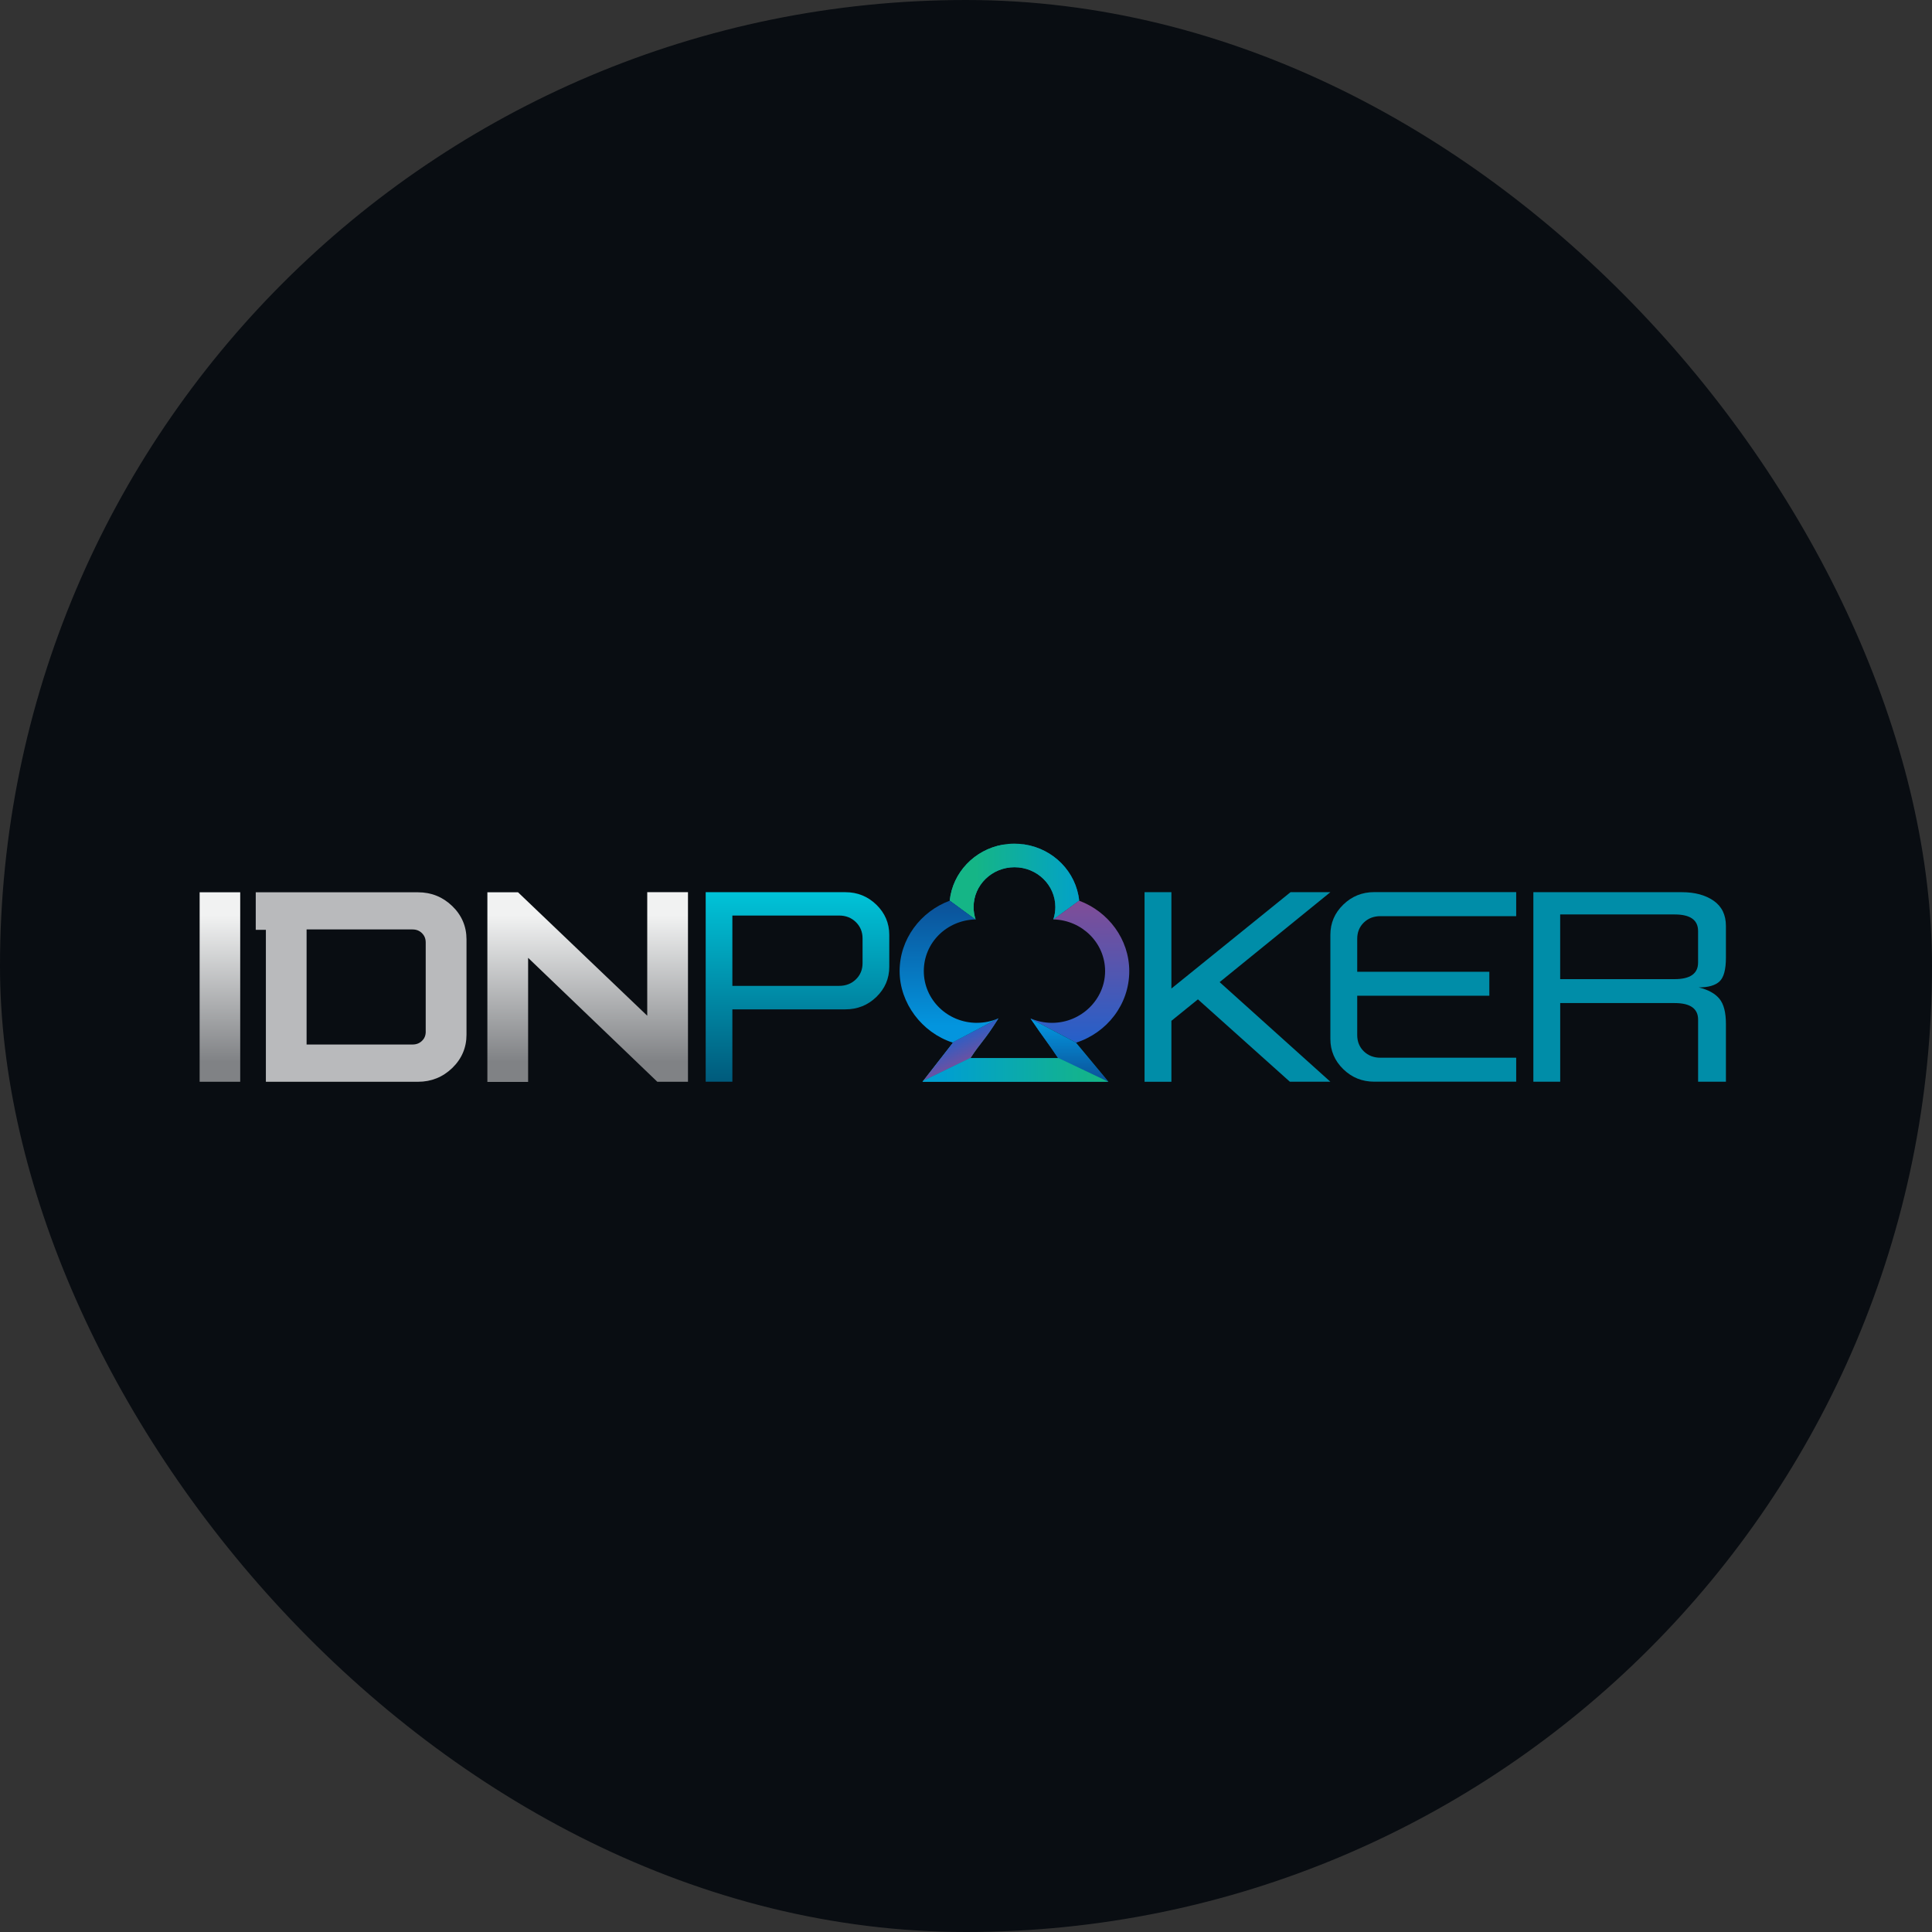
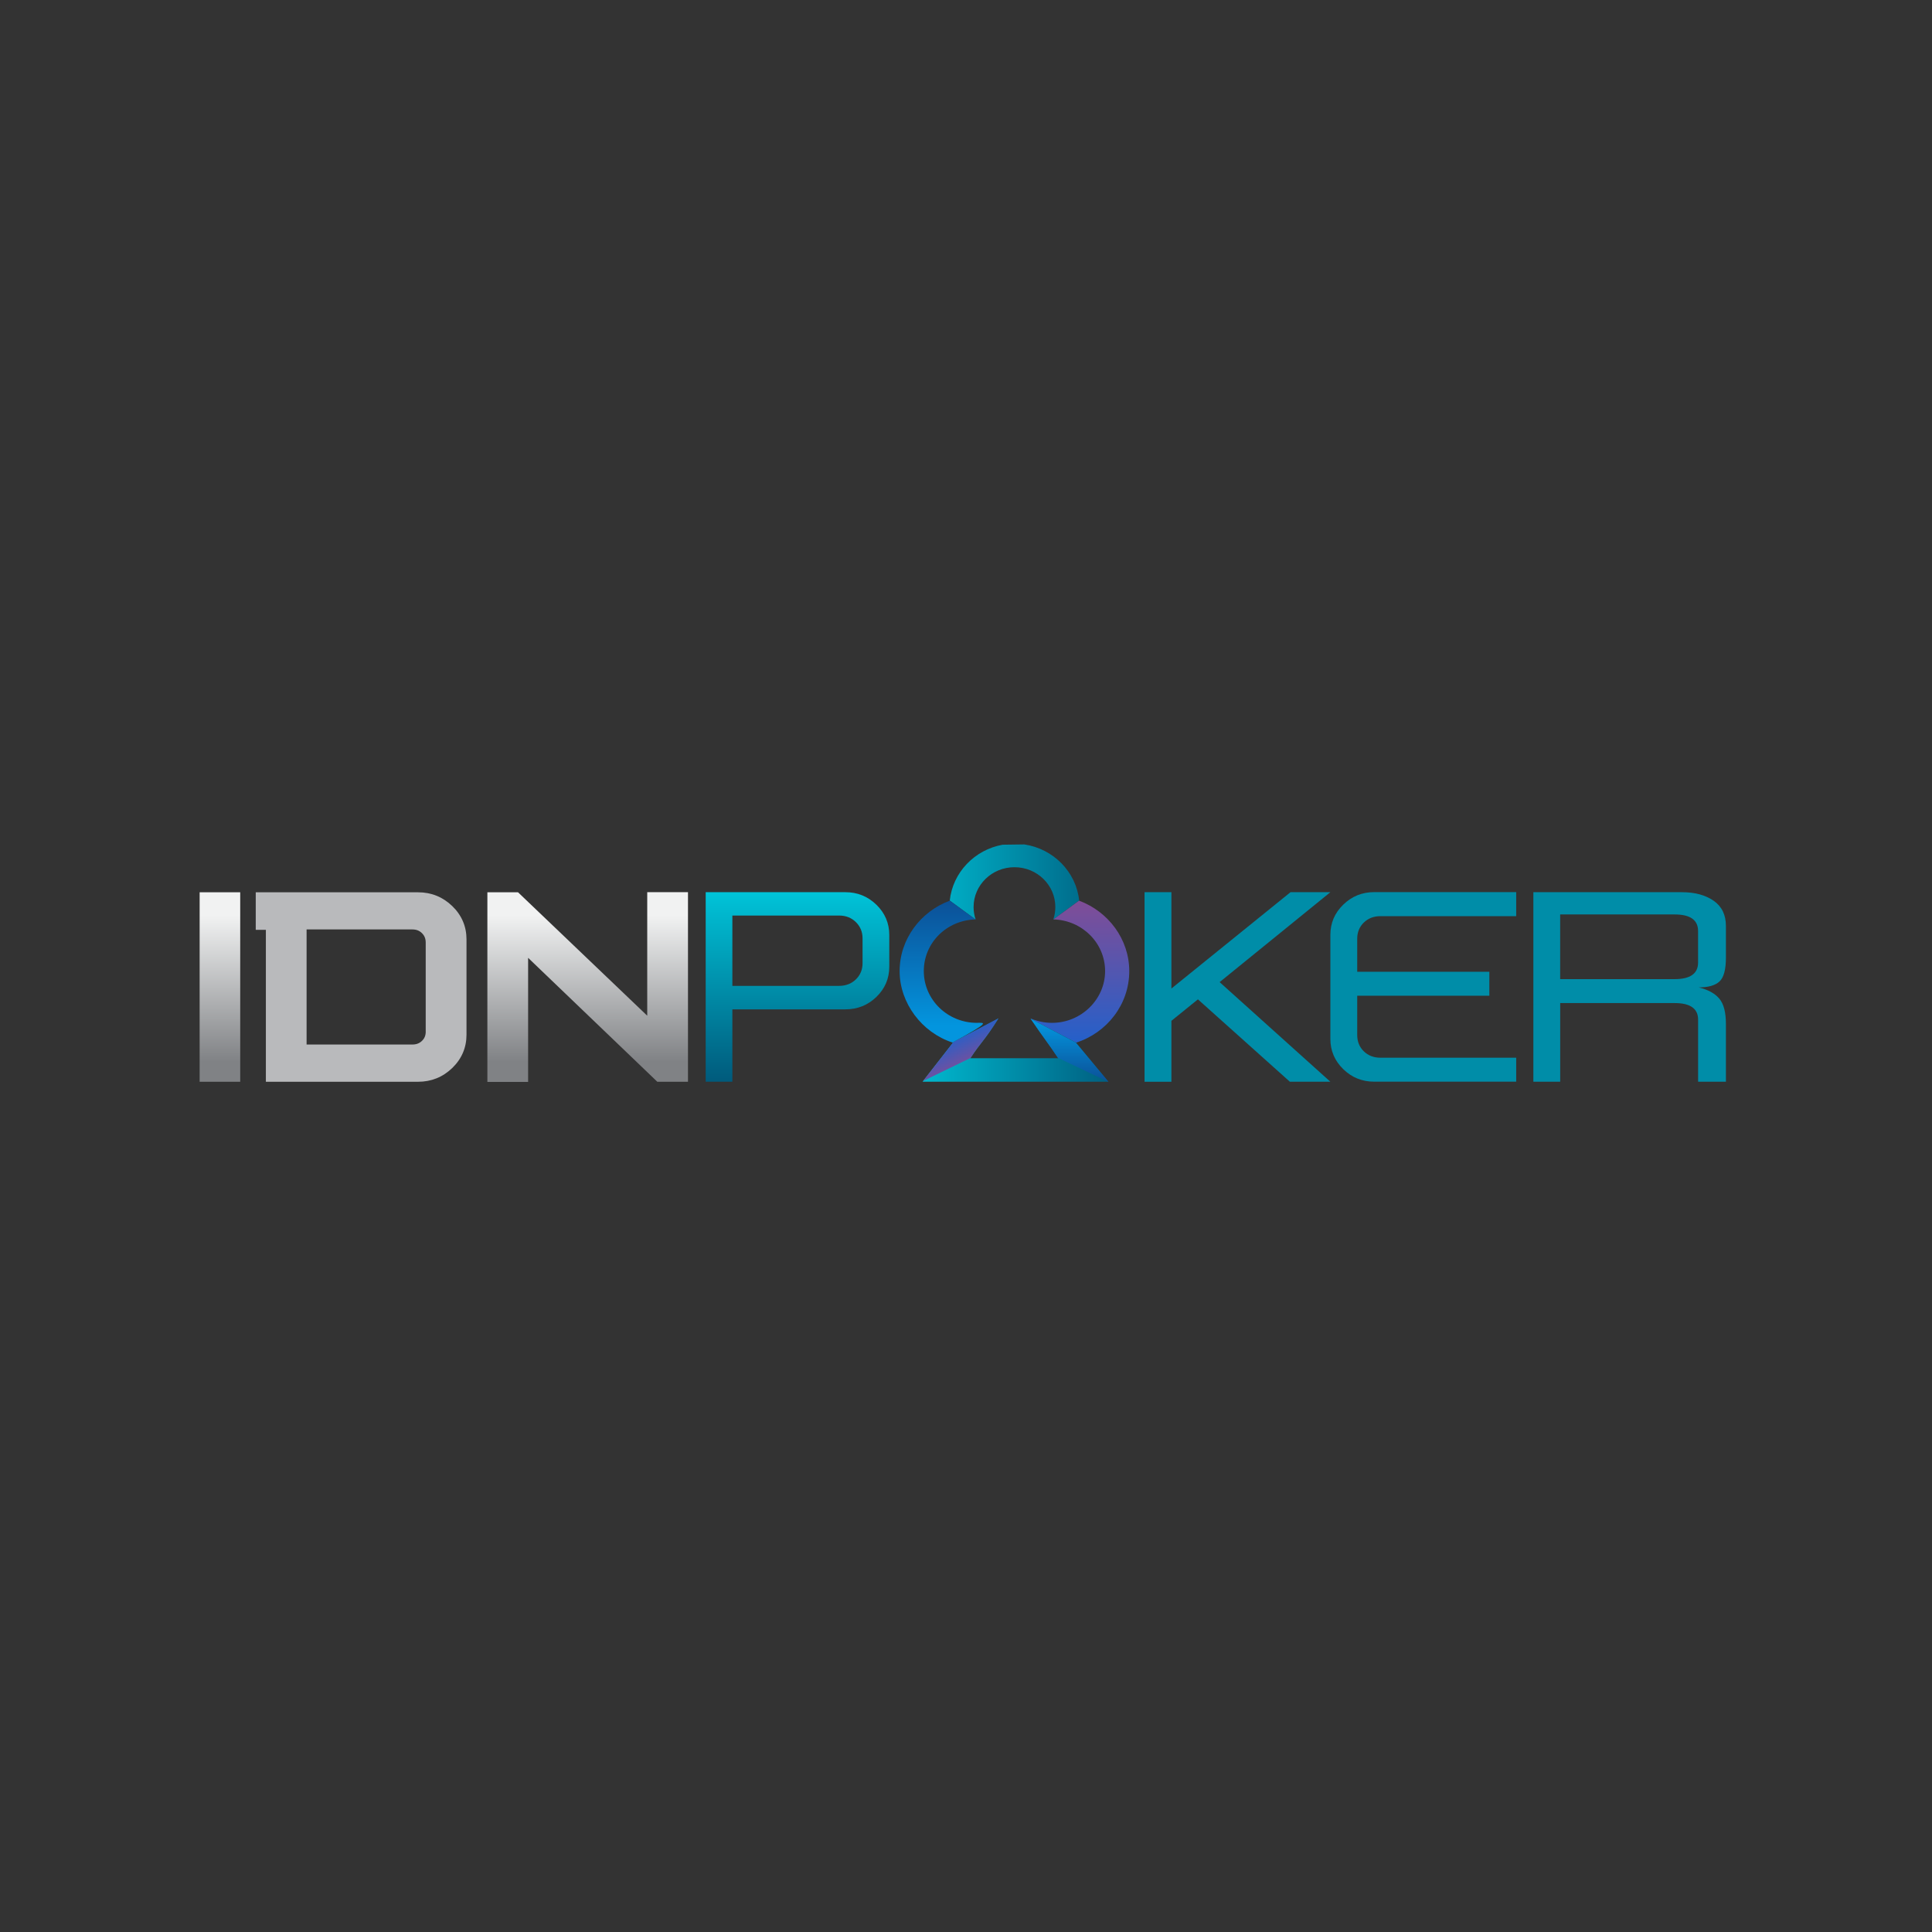
<svg xmlns="http://www.w3.org/2000/svg" width="300" height="300" viewBox="0 0 300 300" fill="none">
  <rect x="0" y="0" width="300" height="300" fill="#333333" stroke="none" />
-   <rect width="300" height="300" rx="150" fill="#090D12" />
  <g clip-path="url(#clip0_263_21826)">
    <path d="M31 138.555H37.301V167.976H31V138.555Z" fill="url(#paint0_linear_263_21826)" />
    <path d="M75.68 168V138.555H80.441L100.503 157.72V138.535H106.829V167.976H102.068L82.006 148.733V168H75.68Z" fill="url(#paint1_linear_263_21826)" />
    <path d="M70.222 140.694C68.758 139.275 66.972 138.555 64.915 138.555H39.712V144.387H41.285V167.976H64.915C66.972 167.976 68.758 167.256 70.227 165.837C71.695 164.418 72.438 162.677 72.438 160.668V145.863C72.438 143.854 71.695 142.118 70.227 140.694H70.222ZM66.108 160.18C66.108 160.778 65.925 161.238 65.524 161.624C65.128 162.01 64.648 162.193 64.018 162.193H47.607V144.322H64.018C64.644 144.322 65.119 144.505 65.516 144.895C65.916 145.289 66.104 145.757 66.104 146.359V160.184L66.108 160.18Z" fill="url(#paint2_linear_263_21826)" />
    <path d="M113.722 138.539H131.268C133.15 138.539 134.752 139.19 136.087 140.487C137.418 141.784 138.086 143.35 138.086 145.179V150.116C138.086 151.95 137.418 153.507 136.087 154.801C134.756 156.09 133.15 156.732 131.268 156.732H113.722V167.972H109.579V138.539H113.722ZM113.722 153.085H130.296C131.343 153.085 132.215 152.747 132.903 152.076C133.592 151.405 133.938 150.563 133.938 149.559V145.716C133.938 144.712 133.592 143.87 132.903 143.187C132.211 142.508 131.343 142.166 130.296 142.166H113.722V153.089V153.085Z" fill="url(#paint3_linear_263_21826)" />
    <path d="M181.894 138.539V153.499L200.391 138.539H206.579L189.384 152.503L206.579 167.972H200.291L186.012 155.179L181.894 158.513V167.976H177.726V138.539H181.894Z" fill="url(#paint4_linear_263_21826)" />
    <path d="M235.433 138.539V142.26H214.365C213.318 142.26 212.45 142.593 211.77 143.256C211.086 143.923 210.748 144.765 210.748 145.785V150.893H231.264V154.613H210.748V160.717C210.748 161.738 211.09 162.584 211.77 163.246C212.45 163.909 213.318 164.243 214.365 164.243H235.433V167.963H213.393C211.511 167.963 209.909 167.317 208.578 166.016C207.247 164.718 206.579 163.153 206.579 161.319V145.167C206.579 143.333 207.243 141.772 208.578 140.475C209.909 139.177 211.515 138.527 213.393 138.527H235.433V138.539Z" fill="url(#paint5_linear_263_21826)" />
    <path d="M261.161 138.539C263.176 138.539 264.816 138.982 266.089 139.865C267.362 140.747 268 142.056 268 143.793V148.705C268 150.555 267.666 151.787 267.003 152.401C266.335 153.019 265.263 153.324 263.782 153.324C265.246 153.682 266.314 154.268 266.99 155.089C267.666 155.911 268 157.208 268 158.993V167.967H263.681V158.334C263.681 156.614 262.467 155.756 260.039 155.756H242.268V167.967H238.099V138.539H261.161ZM242.263 152.039H260.035C262.463 152.039 263.677 151.181 263.677 149.461V144.574C263.677 142.853 262.463 141.995 260.035 141.995H242.263V152.044V152.039Z" fill="url(#paint6_linear_263_21826)" />
    <path d="M151.492 142.768C151.288 142.162 151.179 141.516 151.179 140.845C151.179 137.429 154.021 134.66 157.526 134.66C161.031 134.66 163.873 137.429 163.873 140.845C163.873 141.516 163.76 142.162 163.56 142.768H163.572L167.574 139.84C167.106 135.376 163.564 131.793 159.053 131.122L155.69 131.167C151.326 131.952 147.933 135.481 147.478 139.844L151.476 142.772H151.497L151.492 142.768Z" fill="url(#paint7_linear_263_21826)" />
-     <path d="M159.049 131.122C158.548 131.049 158.043 131 157.522 131C156.896 131 156.283 131.061 155.686 131.167C151.321 131.952 147.929 135.481 147.474 139.844L151.472 142.772H151.492C151.288 142.166 151.179 141.52 151.179 140.849C151.179 137.433 154.021 134.664 157.526 134.664C161.031 134.664 163.873 137.433 163.873 140.849C163.873 141.52 163.76 142.166 163.56 142.772H163.572L167.574 139.844C167.106 135.379 163.564 131.797 159.053 131.126L159.049 131.122Z" fill="url(#paint8_linear_263_21826)" />
    <path d="M175.351 150.795C175.351 145.842 172.101 141.544 167.569 139.861V139.84L163.568 142.768C168.024 142.878 171.6 146.428 171.6 150.795C171.6 155.162 167.912 158.826 163.359 158.826C162.166 158.826 161.031 158.578 160.005 158.131C160.021 158.159 160.038 158.184 160.059 158.208L167.09 161.905C171.884 160.371 175.351 155.972 175.351 150.795Z" fill="url(#paint9_linear_263_21826)" />
-     <path d="M151.689 158.826C147.136 158.826 143.448 155.232 143.448 150.795C143.448 146.359 147.024 142.882 151.472 142.768L147.474 139.84V139.857C142.943 141.54 139.692 145.838 139.692 150.791C139.692 155.744 143.139 160.335 147.904 161.884L155.043 158.127C154.021 158.574 152.886 158.822 151.689 158.822V158.826Z" fill="url(#paint10_linear_263_21826)" />
+     <path d="M151.689 158.826C147.136 158.826 143.448 155.232 143.448 150.795C143.448 146.359 147.024 142.882 151.472 142.768L147.474 139.84V139.857C142.943 141.54 139.692 145.838 139.692 150.791C139.692 155.744 143.139 160.335 147.904 161.884C154.021 158.574 152.886 158.822 151.689 158.822V158.826Z" fill="url(#paint10_linear_263_21826)" />
    <path d="M143.252 167.972H172.113L167.077 161.913C167.077 161.913 167.085 161.913 167.09 161.909L160.059 158.212C162.124 161.262 162.788 161.998 164.315 164.316H150.683C152.377 161.713 152.79 161.713 155.039 158.135L147.9 161.892C147.925 161.9 147.946 161.909 147.967 161.917L143.247 167.976L143.252 167.972Z" fill="url(#paint11_linear_263_21826)" />
    <path d="M155.039 158.131L147.9 161.888C147.925 161.896 147.946 161.904 147.967 161.913L143.335 167.858L150.695 164.287C152.377 161.709 152.794 161.697 155.035 158.131H155.039Z" fill="url(#paint12_linear_263_21826)" />
    <path d="M172.109 167.971L167.073 161.913C167.073 161.913 167.081 161.913 167.085 161.909L160.055 158.212C162.103 161.238 162.775 161.99 164.277 164.263L172.088 167.976H172.109V167.971Z" fill="url(#paint13_linear_263_21826)" />
-     <path d="M172.088 167.972L164.277 164.259C164.277 164.259 164.302 164.296 164.311 164.312H150.679C150.679 164.312 150.687 164.296 150.695 164.287L143.335 167.858L143.247 167.972H172.088Z" fill="url(#paint14_linear_263_21826)" />
-     <path d="M172.088 167.972L164.277 164.259C164.277 164.259 164.302 164.296 164.311 164.312H150.679C150.679 164.312 150.687 164.296 150.695 164.287L143.335 167.858L143.247 167.972H172.088Z" fill="url(#paint15_linear_263_21826)" />
  </g>
  <defs>
    <linearGradient id="paint0_linear_263_21826" x1="34.15" y1="142.142" x2="34.15" y2="164.914" gradientUnits="userSpaceOnUse">
      <stop stop-color="#F1F2F2" />
      <stop offset="1" stop-color="#808285" />
    </linearGradient>
    <linearGradient id="paint1_linear_263_21826" x1="91.252" y1="142.142" x2="91.252" y2="164.914" gradientUnits="userSpaceOnUse">
      <stop stop-color="#F1F2F2" />
      <stop offset="1" stop-color="#808285" />
    </linearGradient>
    <linearGradient id="paint2_linear_263_21826" x1="56.073" y1="131" x2="56.073" y2="131" gradientUnits="userSpaceOnUse">
      <stop stop-color="#F1F2F2" />
      <stop offset="1" stop-color="#808285" />
    </linearGradient>
    <linearGradient id="paint3_linear_263_21826" x1="123.828" y1="138.629" x2="123.828" y2="169.167" gradientUnits="userSpaceOnUse">
      <stop stop-color="#00C3D8" />
      <stop offset="1" stop-color="#005678" />
    </linearGradient>
    <linearGradient id="paint4_linear_263_21826" x1="192.154" y1="131" x2="192.154" y2="131" gradientUnits="userSpaceOnUse">
      <stop stop-color="#00C3D8" />
      <stop offset="1" stop-color="#005678" />
    </linearGradient>
    <linearGradient id="paint5_linear_263_21826" x1="221.008" y1="131" x2="221.008" y2="131" gradientUnits="userSpaceOnUse">
      <stop stop-color="#00C3D8" />
      <stop offset="1" stop-color="#005678" />
    </linearGradient>
    <linearGradient id="paint6_linear_263_21826" x1="253.045" y1="131" x2="253.045" y2="131" gradientUnits="userSpaceOnUse">
      <stop stop-color="#00C3D8" />
      <stop offset="1" stop-color="#005678" />
    </linearGradient>
    <linearGradient id="paint7_linear_263_21826" x1="139.692" y1="136.945" x2="175.351" y2="136.945" gradientUnits="userSpaceOnUse">
      <stop stop-color="#00C3D8" />
      <stop offset="1" stop-color="#005678" />
    </linearGradient>
    <linearGradient id="paint8_linear_263_21826" x1="151.413" y1="136.884" x2="169.635" y2="136.884" gradientUnits="userSpaceOnUse">
      <stop stop-color="#15B586" />
      <stop offset="1" stop-color="#009FD1" />
    </linearGradient>
    <linearGradient id="paint9_linear_263_21826" x1="167.678" y1="137.815" x2="167.678" y2="169.879" gradientUnits="userSpaceOnUse">
      <stop stop-color="#894B92" />
      <stop offset="1" stop-color="#0367DC" />
    </linearGradient>
    <linearGradient id="paint10_linear_263_21826" x1="147.366" y1="138.425" x2="147.366" y2="159.27" gradientUnits="userSpaceOnUse">
      <stop stop-color="#0C4B92" />
      <stop offset="1" stop-color="#0395DE" />
    </linearGradient>
    <linearGradient id="paint11_linear_263_21826" x1="139.692" y1="163.051" x2="175.351" y2="163.051" gradientUnits="userSpaceOnUse">
      <stop stop-color="#00C3D8" />
      <stop offset="1" stop-color="#005678" />
    </linearGradient>
    <linearGradient id="paint12_linear_263_21826" x1="150.85" y1="166.186" x2="147.346" y2="159.103" gradientUnits="userSpaceOnUse">
      <stop stop-color="#894B92" />
      <stop offset="1" stop-color="#0367DC" />
    </linearGradient>
    <linearGradient id="paint13_linear_263_21826" x1="166.084" y1="168.72" x2="166.084" y2="158.745" gradientUnits="userSpaceOnUse">
      <stop stop-color="#0C4B92" />
      <stop offset="1" stop-color="#0395DE" />
    </linearGradient>
    <linearGradient id="paint14_linear_263_21826" x1="157.668" y1="151.816" x2="157.668" y2="173.482" gradientUnits="userSpaceOnUse">
      <stop stop-color="#00C3D8" />
      <stop offset="1" stop-color="#005678" />
    </linearGradient>
    <linearGradient id="paint15_linear_263_21826" x1="170.503" y1="166.113" x2="146.406" y2="166.113" gradientUnits="userSpaceOnUse">
      <stop stop-color="#15B586" />
      <stop offset="1" stop-color="#009FD1" />
    </linearGradient>
    <clipPath id="clip0_263_21826">
      <rect width="237" height="37" fill="white" transform="translate(31 131)" />
    </clipPath>
  </defs>
</svg>